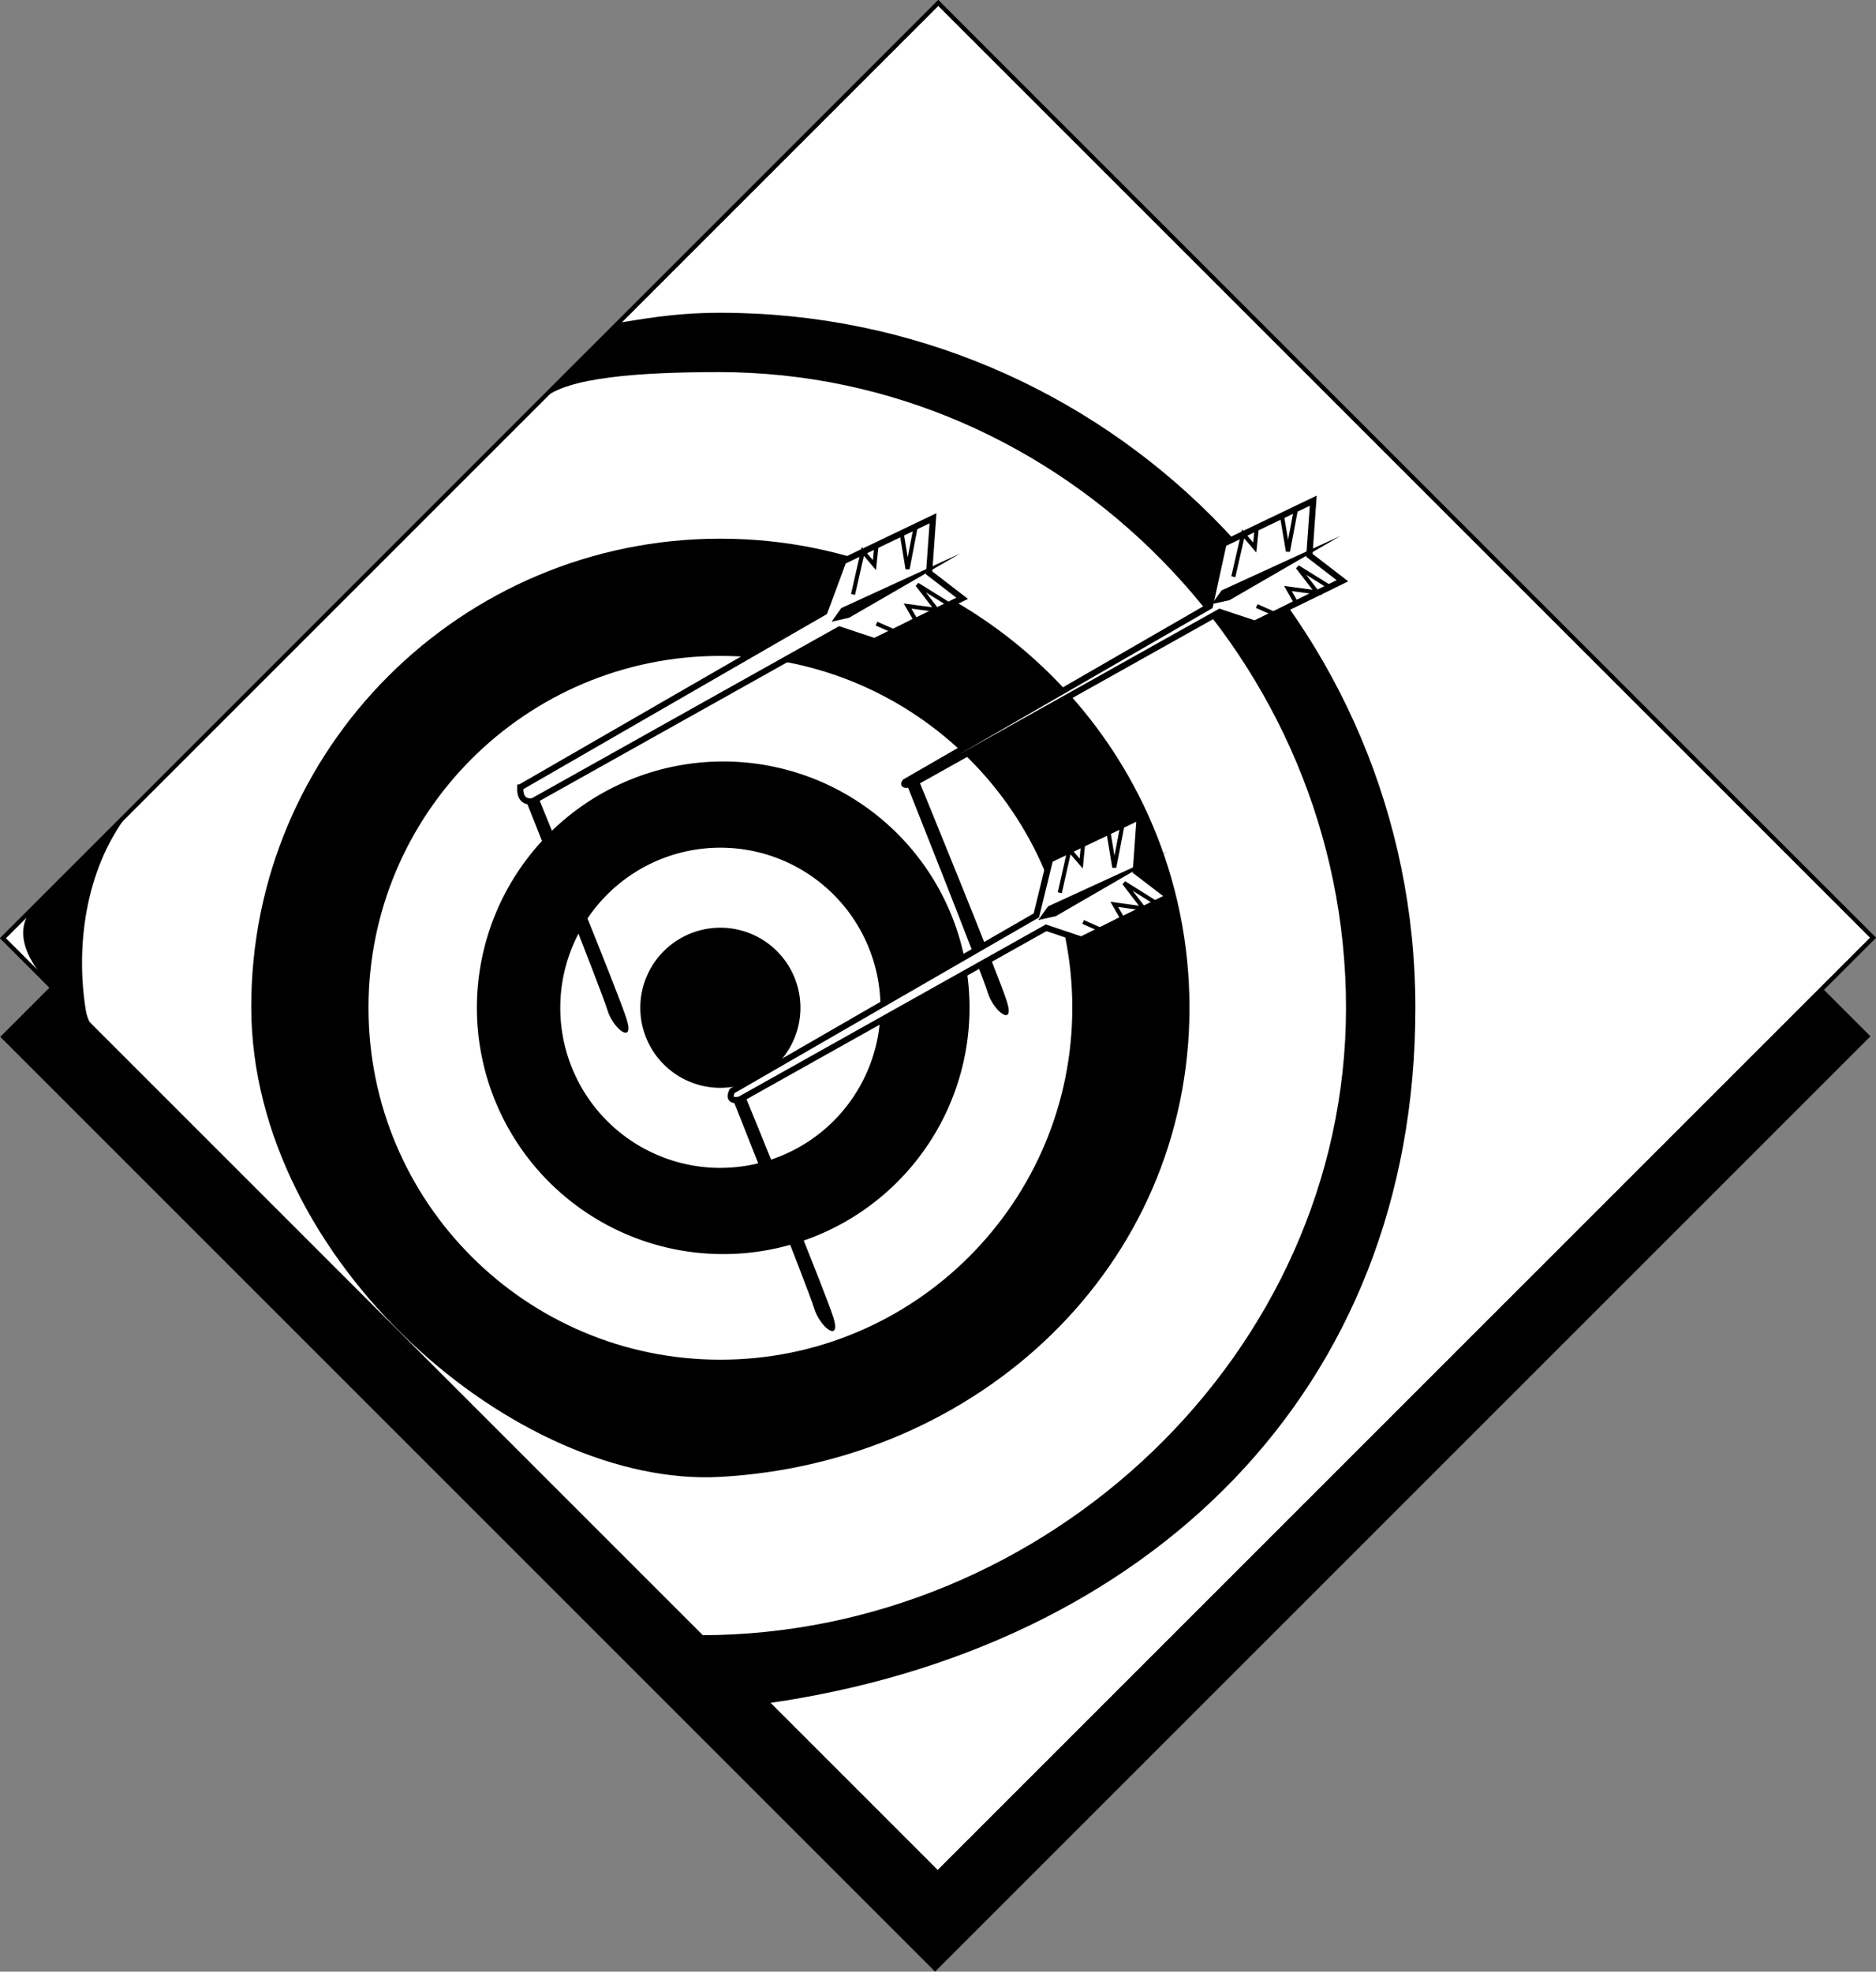
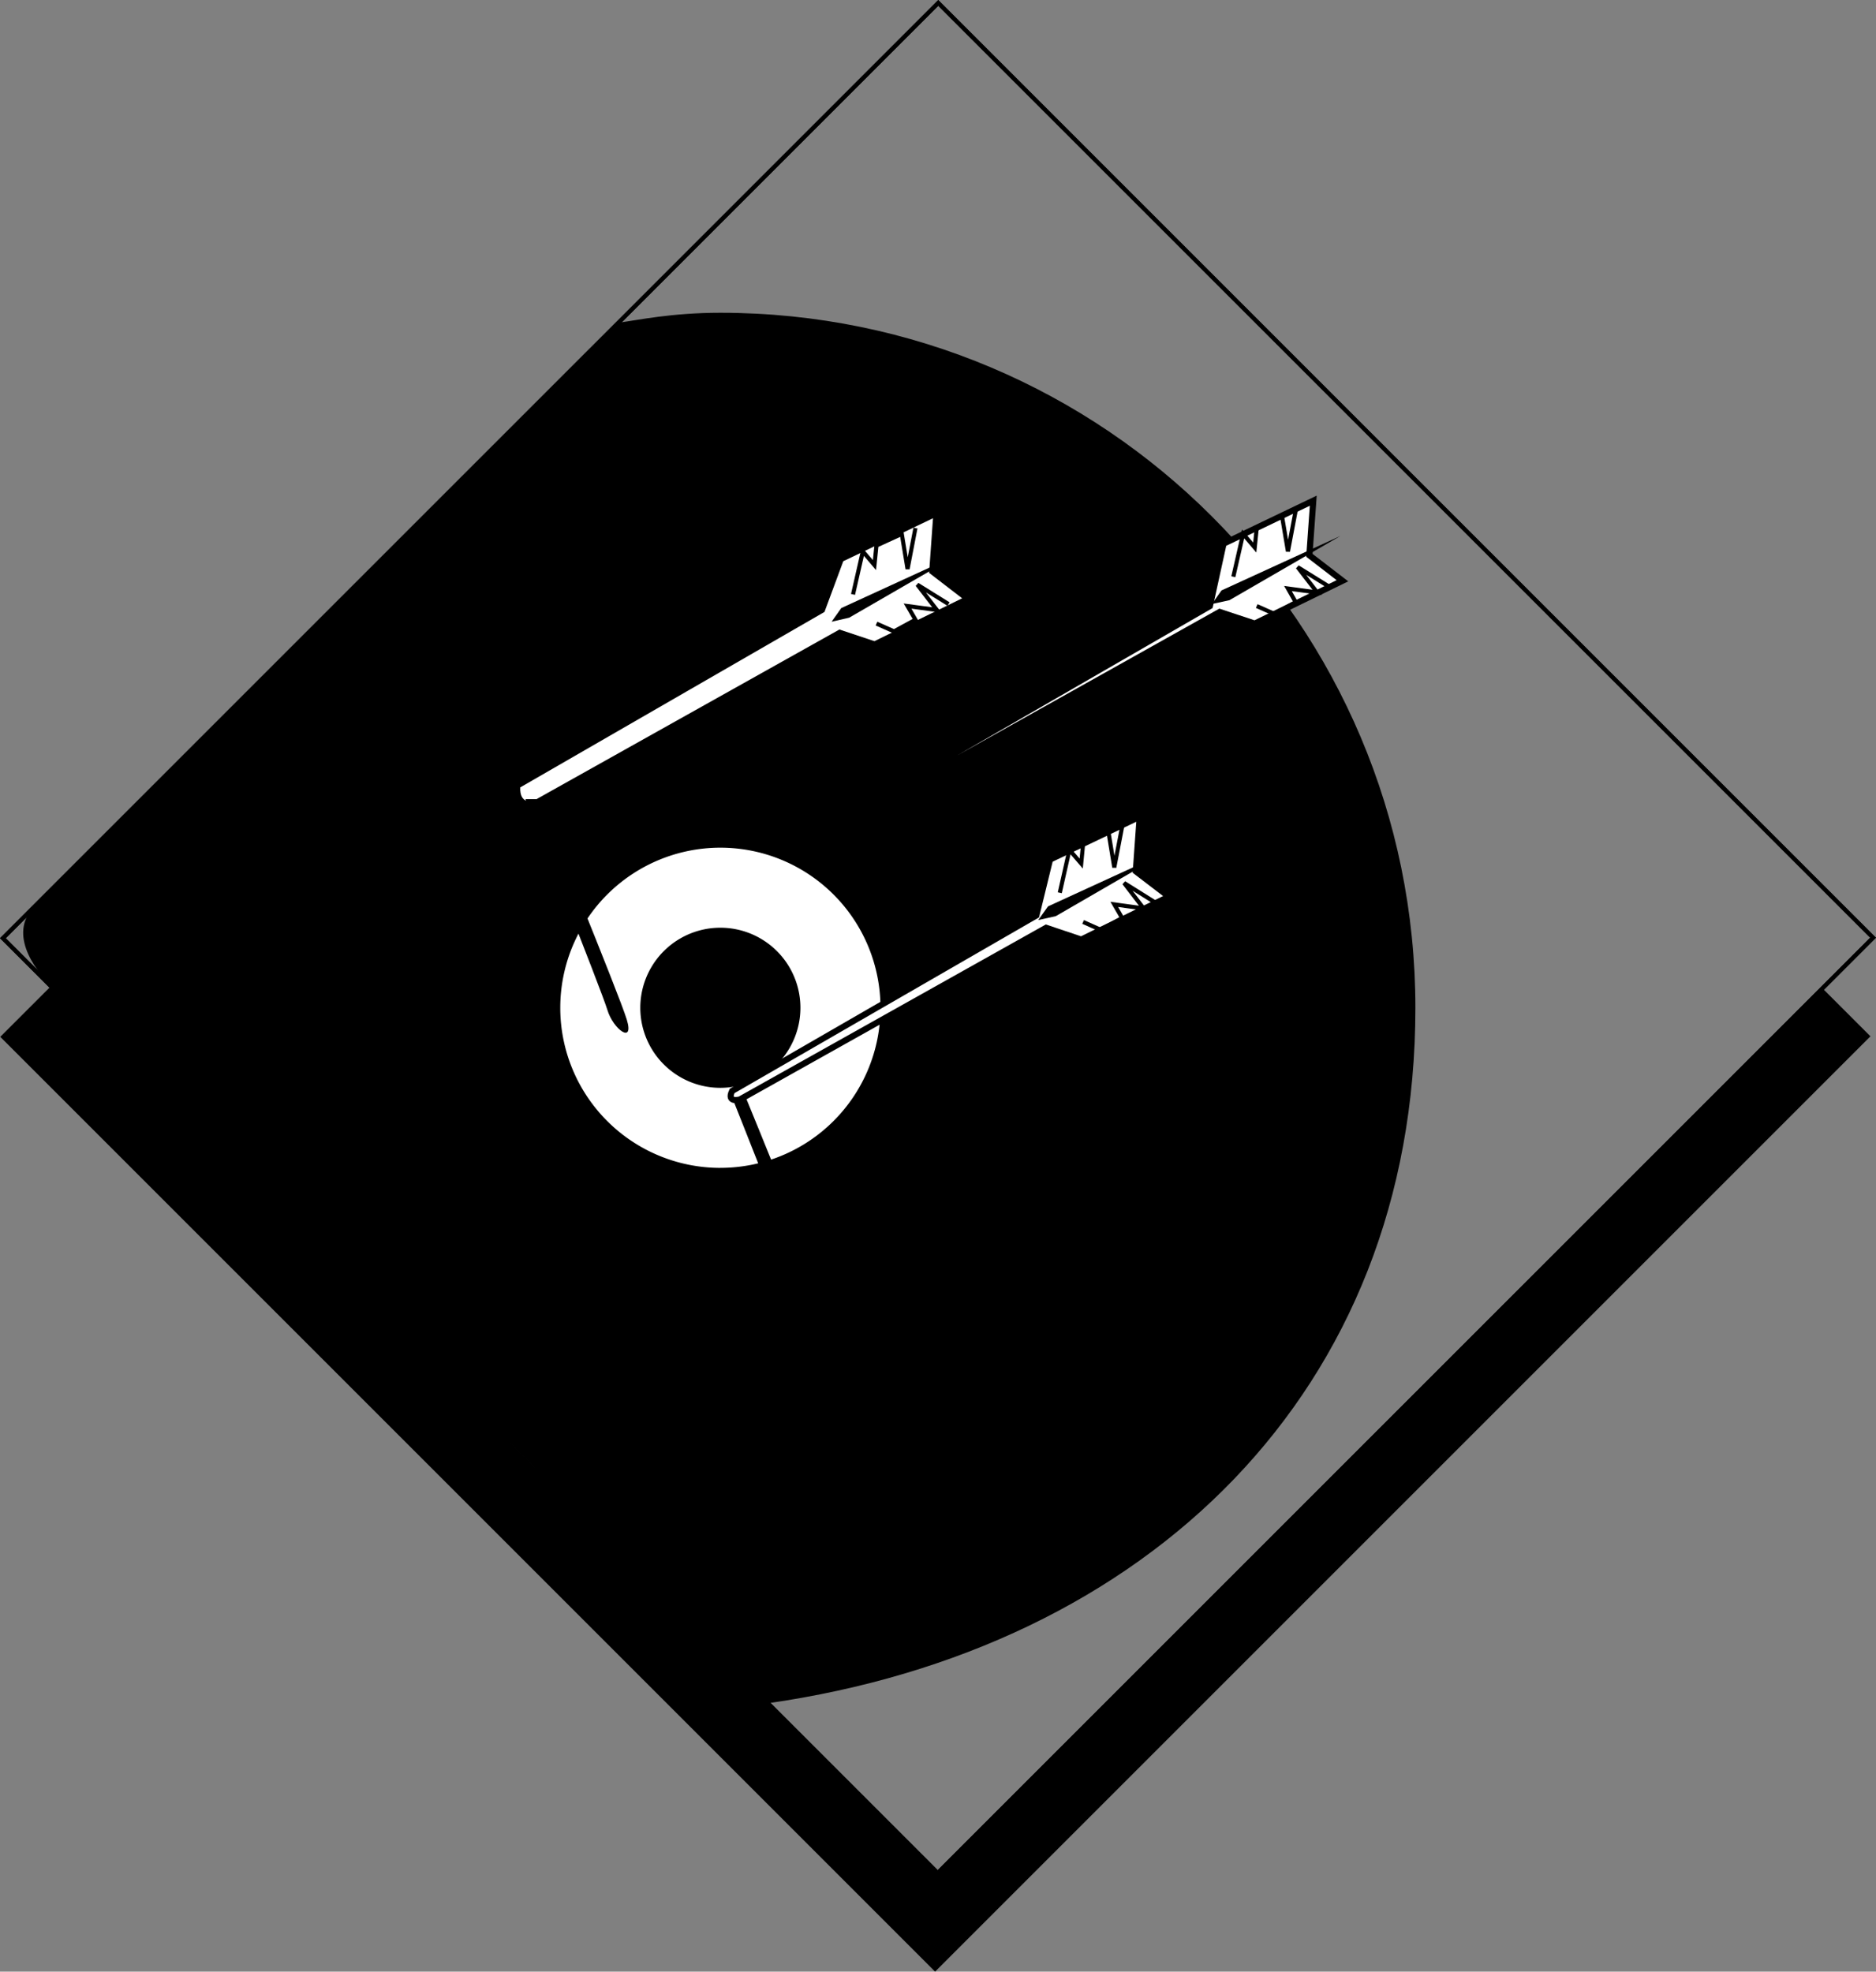
<svg xmlns="http://www.w3.org/2000/svg" width="58.486" height="61.469">
  <rect width="100%" height="100%" fill="#808080" stroke="none" />
  <path d="m1.587 30.747 27.648 27.648 27.582-27.582 1.496 1.496-29.16 29.16L.008 32.325l1.579-1.578" />
-   <path fill="#fff" d="M58.395 29.235 29.251.091.09 29.25l29.144 29.144 29.16-29.16" />
  <path fill="none" stroke="#000" stroke-width=".128" d="M58.395 29.235 29.251.091.09 29.25l29.144 29.144Zm0 0" />
  <path d="M8.977 38.188c2.774 2.832 5.895 5.711 8.434 8.324 2.637 2.711 4.805 4.875 5.867 5.891.39.371.563.71.656.7 11.844-1.696 20.192-9.716 20.192-21.684 0-11.965-9.7-21.668-21.668-21.668-1.532 0-2.567.23-3.164.308.039-.004-16.88 16.969-18.16 18.14-.903.825-.133 1.974.539 2.622 1.812 1.754 4.503 4.504 7.304 7.367" />
-   <path fill="#fff" d="M3.59 32.72c3.642 3.84 18.185 18.26 18.263 18.26 10.77 0 20.11-8.789 20.11-19.562 0-10.77-8.778-19.817-19.551-19.817-2.445 0-4.758.16-5.477.84-.765.719-12.863 12.82-12.98 12.98-1.313 1.747-1.594 4.126-1.281 6.07.105.665.656.95.918 1.227" />
  <path d="M22.458 46.044c8.066-.45 14.625-6.547 14.625-14.625s-6.547-14.625-14.625-14.625S7.813 23.34 7.833 31.419c.02 7.902 8.3 14.98 14.625 14.625" />
-   <path fill="#fff" d="M22.458 42.391c6.058 0 10.972-4.914 10.972-10.972 0-6.059-4.914-10.97-10.972-10.97-6.059 0-10.97 4.911-10.97 10.97 0 6.058 4.911 10.972 10.97 10.972" />
  <path d="M22.458 39.098a7.679 7.679 0 1 0 .002-15.357 7.679 7.679 0 0 0-.002 15.357" />
  <path fill="#fff" d="M22.458 36.41a4.991 4.991 0 1 0 .001-9.982 4.991 4.991 0 0 0-.001 9.983" />
  <path d="M22.458 33.915a2.496 2.496 0 1 0 0-4.992 2.496 2.496 0 0 0 0 4.992" />
  <path fill="#fff" d="m28.235 24.368 9.484-5.473.426-1.945 2.797-1.34-.121 1.703 1.031.793-2.734 1.336-1.094-.363-9.547 5.347s-.426.122-.242-.058" />
  <path fill="none" stroke="#000" stroke-width=".192" d="m28.235 24.368 9.484-5.473.426-1.945 2.797-1.34-.121 1.703 1.031.793-2.734 1.336-1.094-.363-9.547 5.347s-.426.122-.242-.058zm0 0" />
  <path d="m38.083 18.407 3.71-1.7-3.464 2.005-.547.12.3-.425" />
  <path fill="none" stroke="#000" stroke-width=".128" d="m40.395 15.915-.242 1.277-.184-1.094-.789.364-.062.609-.363-.426-.305 1.336m2.98.305-.976-.606.61.79-.911-.122.242.426-.668.363-.547-.242" />
  <path d="M28.235 24.368s2.371 5.957 2.555 6.566c.18.606.851 1.094.605.305-.242-.793-2.734-6.871-2.734-6.871h-.426" />
  <path fill="#fff" d="m22.825 34.012 9.484-5.472.426-1.742 2.797-1.336-.121 1.703 1.031.789-2.734 1.34-1.094-.368-9.547 5.352s-.426.121-.242-.266" />
  <path fill="none" stroke="#000" stroke-width=".192" d="m22.825 34.012 9.484-5.472.426-1.742 2.797-1.336-.121 1.703 1.031.789-2.734 1.34-1.094-.368-9.547 5.352s-.426.121-.242-.266zm0 0" />
  <path d="m32.673 28.258 3.71-1.703-3.468 2.008-.547.121.305-.426" />
  <path fill="none" stroke="#000" stroke-width=".128" d="m34.985 25.766-.246 1.278-.18-1.094-.793.363-.058.61-.367-.426-.301 1.336m2.976.304-.972-.609.609.793-.914-.125.246.426-.668.367-.55-.246" />
  <path d="M22.825 34.216s2.371 5.96 2.555 6.566c.18.61.847 1.094.605.305-.242-.79-2.734-6.871-2.734-6.871h-.426" />
  <path fill="#fff" d="m16.22 24.548 9.484-5.47.586-1.581 2.797-1.34-.121 1.703 1.03.793-2.734 1.336-1.093-.363-9.547 5.347s-.426.125-.403-.425" />
-   <path fill="none" stroke="#000" stroke-width=".192" d="m16.22 24.548 9.484-5.47.586-1.581 2.797-1.34-.121 1.703 1.03.793-2.734 1.336-1.093-.363-9.547 5.347s-.426.125-.403-.425zm0 0" />
  <path d="m26.227 18.958 3.711-1.703-3.465 2.003-.547.125.301-.425" />
  <path fill="none" stroke="#000" stroke-width=".128" d="m28.54 16.462-.246 1.277-.18-1.094-.79.363-.062.61-.363-.426-.305 1.34m2.977.301-.973-.606.61.79-.914-.122.246.426-.668.363-.547-.242" />
  <path d="M16.38 24.915s2.37 5.957 2.554 6.566c.18.61.848 1.094.606.305-.242-.793-2.735-6.871-2.735-6.871h-.425" />
  <path fill="none" stroke="#000" stroke-width=".128" d="M58.395 29.235 29.251.091.09 29.25l29.144 29.144Zm0 0" />
</svg>